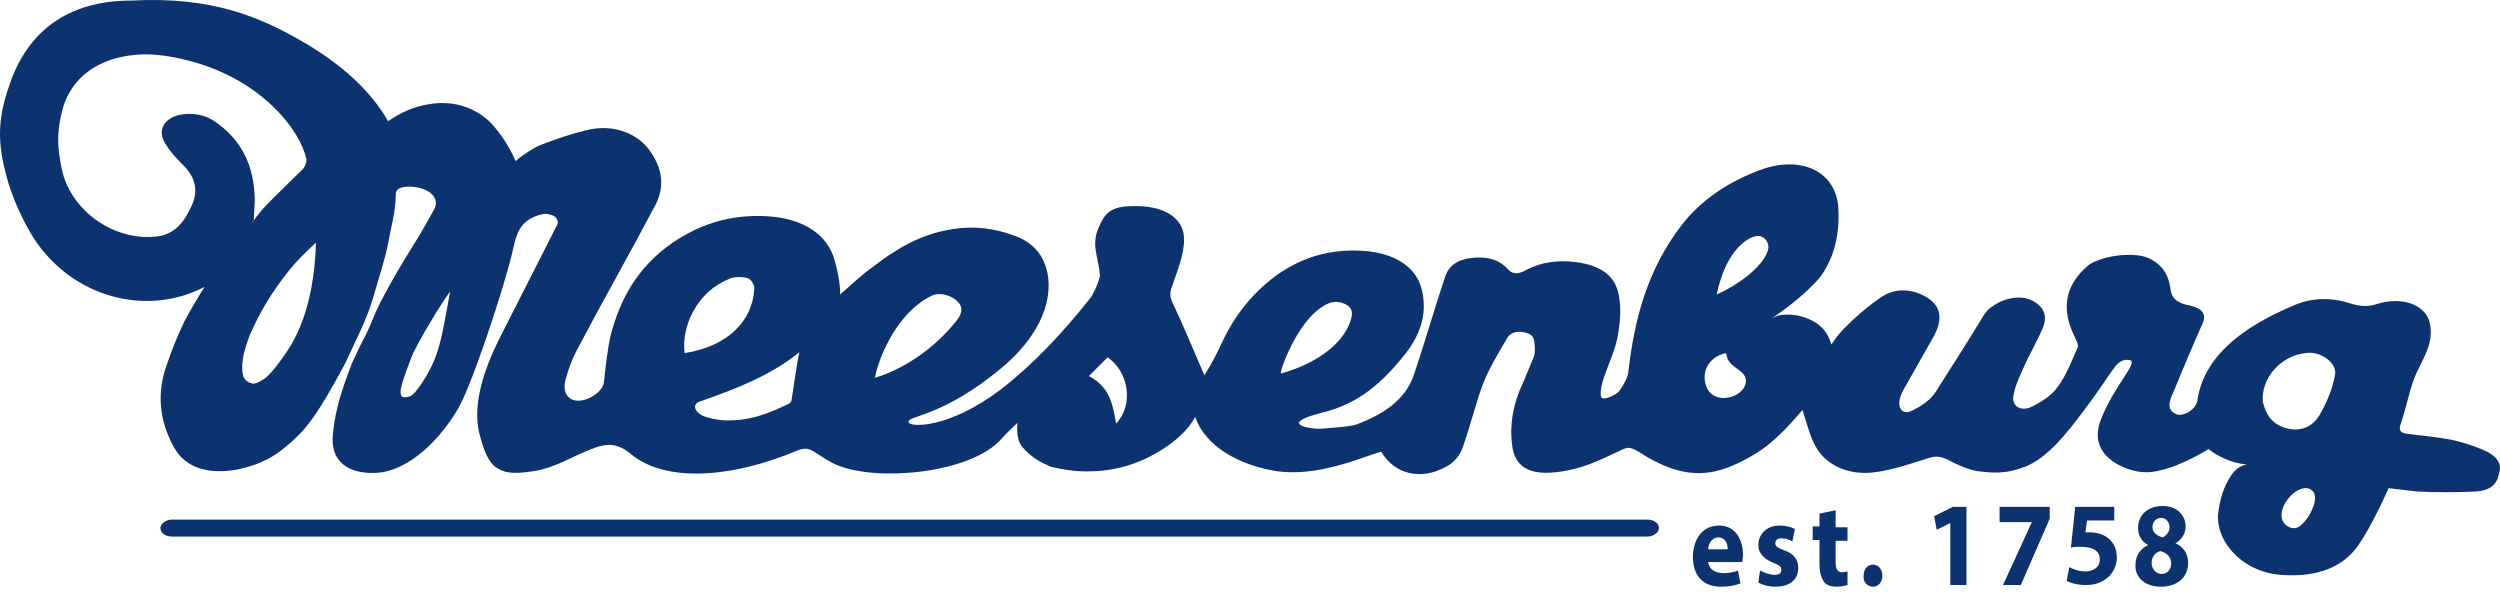
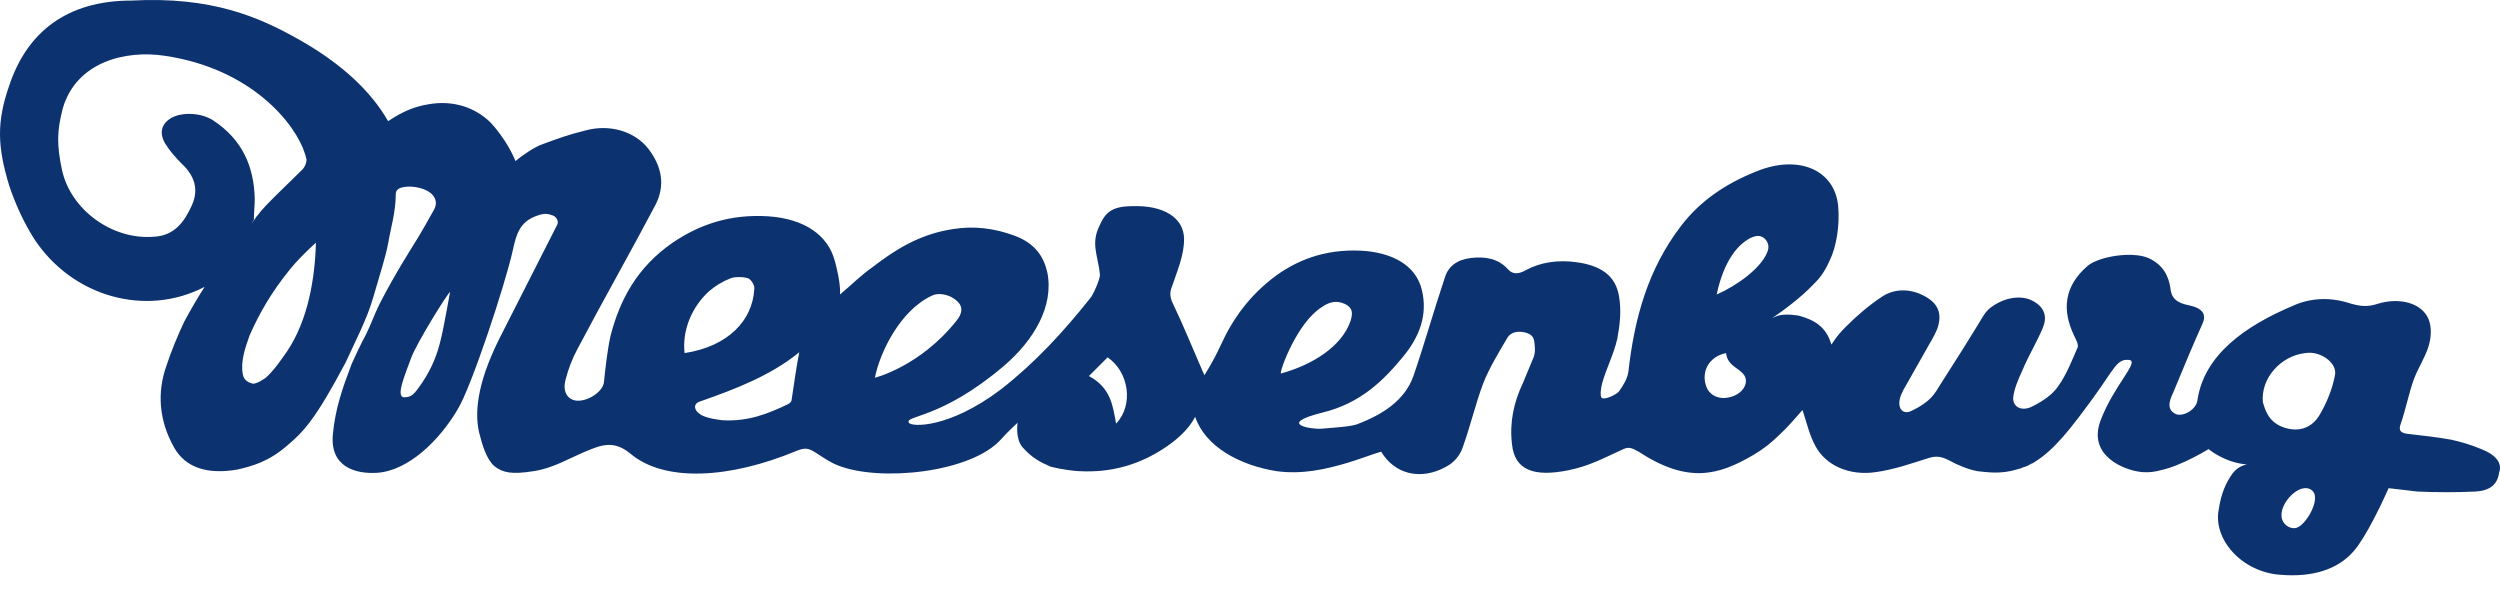
<svg xmlns="http://www.w3.org/2000/svg" width="169" height="40" viewBox="0 0 169 40" fill="none">
-   <path d="M117.772 37.996C117.772 37.881 117.829 37.709 117.829 37.537C117.829 36.56 117.37 35.527 116.221 35.527C114.958 35.527 114.441 36.618 114.441 37.652C114.441 38.915 115.13 39.661 116.336 39.661C116.795 39.661 117.255 39.604 117.657 39.432L117.485 38.57C117.197 38.685 116.853 38.743 116.508 38.743C115.992 38.743 115.532 38.513 115.475 37.996H117.772ZM115.475 37.135C115.475 36.79 115.704 36.331 116.164 36.331C116.681 36.331 116.795 36.848 116.795 37.135H115.475ZM118.863 39.374C119.15 39.547 119.552 39.661 120.011 39.661C121.045 39.661 121.562 39.145 121.562 38.398C121.562 37.824 121.275 37.422 120.586 37.192C120.126 37.02 120.011 36.905 120.011 36.733C120.011 36.503 120.184 36.388 120.413 36.388C120.7 36.388 121.045 36.503 121.16 36.618L121.332 35.757C121.102 35.642 120.758 35.527 120.298 35.527C119.437 35.527 118.863 36.101 118.863 36.848C118.863 37.307 119.15 37.766 119.896 38.053C120.298 38.226 120.413 38.283 120.413 38.513C120.413 38.743 120.298 38.858 119.954 38.858C119.609 38.858 119.207 38.685 118.978 38.57L118.863 39.374ZM122.997 34.723V35.584H122.538V36.503H122.997V38.111C122.997 38.685 123.112 39.03 123.284 39.317C123.457 39.547 123.744 39.661 124.146 39.661C124.433 39.661 124.72 39.604 124.892 39.547V38.628C124.835 38.628 124.72 38.685 124.548 38.685C124.203 38.685 124.088 38.456 124.088 37.996V36.56H124.892V35.642H124.088V34.493L122.997 34.723ZM126.615 39.661C127.017 39.661 127.247 39.317 127.247 38.915C127.247 38.456 126.96 38.168 126.615 38.168C126.213 38.168 125.983 38.513 125.983 38.915C125.926 39.317 126.213 39.661 126.615 39.661ZM131.841 39.547H132.932V34.264H132.013L130.75 34.895L130.922 35.814L131.841 35.355V39.547ZM135.171 34.264V35.297H137.354L135.401 39.547H136.607L138.56 35.067V34.264H135.171ZM142.924 34.264H140.282L139.995 37.02C140.167 36.962 140.397 36.962 140.627 36.962C141.603 36.962 141.948 37.307 141.948 37.824C141.948 38.398 141.431 38.628 140.971 38.628C140.512 38.628 140.11 38.456 139.88 38.341L139.708 39.26C139.995 39.432 140.455 39.547 141.029 39.547C142.292 39.547 143.096 38.685 143.096 37.709C143.096 37.077 142.866 36.675 142.522 36.388C142.177 36.101 141.718 35.986 141.259 35.986C141.144 35.986 141.029 35.986 140.971 35.986L141.086 35.182H142.924V34.264ZM146.082 39.661C147.173 39.661 147.92 39.03 147.92 38.053C147.92 37.364 147.518 36.905 147.058 36.733C147.518 36.446 147.748 36.044 147.748 35.584C147.748 34.953 147.288 34.206 146.197 34.206C145.221 34.206 144.532 34.78 144.532 35.699C144.532 36.158 144.761 36.618 145.221 36.848C144.704 37.077 144.359 37.537 144.359 38.168C144.302 38.915 144.876 39.661 146.082 39.661ZM146.14 38.8C145.738 38.8 145.451 38.456 145.451 38.053C145.451 37.652 145.68 37.364 146.025 37.25C146.484 37.364 146.771 37.652 146.771 38.111C146.771 38.513 146.484 38.8 146.14 38.8ZM146.082 35.01C146.484 35.01 146.656 35.355 146.656 35.642C146.656 35.986 146.427 36.216 146.197 36.331C145.795 36.216 145.508 35.986 145.508 35.642C145.508 35.297 145.738 35.01 146.082 35.01Z" fill="#0D3270" />
  <path d="M167.731 30.358C167.042 30.071 166.468 29.899 165.722 29.727C164.803 29.555 163.712 29.44 162.735 29.325C162.219 29.267 162.161 29.038 162.276 28.693C162.621 27.717 162.85 26.511 163.195 25.592C163.482 24.846 163.941 24.157 164.171 23.41C164.343 22.836 164.401 22.147 164.171 21.573C163.712 20.481 162.219 20.079 160.726 20.539C160.036 20.768 159.52 20.711 158.773 20.481C157.51 20.079 156.189 20.137 155.04 20.654C151.767 22.032 149.011 23.984 148.551 27.028C148.494 27.66 147.633 28.176 147.116 28.004C146.312 27.66 146.771 26.856 146.944 26.454C147.575 24.903 148.207 23.41 148.896 21.86C149.183 21.228 148.839 20.826 148.035 20.654C147.116 20.481 146.771 20.137 146.714 19.448C146.599 18.701 146.254 17.897 145.221 17.438C144.13 16.979 141.948 17.323 141.144 17.955C139.536 19.333 139.363 20.941 140.225 22.721C140.34 22.951 140.512 23.295 140.455 23.468C140.053 24.386 139.708 25.305 139.134 26.109C138.789 26.626 138.158 27.085 137.468 27.43C136.779 27.832 136.09 27.602 136.09 26.913C136.148 26.281 136.435 25.65 136.722 25.018C137.124 24.042 137.698 23.123 138.1 22.147C138.387 21.458 138.272 20.768 137.354 20.309C136.664 19.965 135.631 20.079 134.769 20.654C134.482 20.826 134.253 21.056 134.08 21.343C133.104 22.951 132.128 24.501 131.094 26.109C130.865 26.511 130.577 26.913 130.175 27.2C129.888 27.43 129.486 27.66 129.084 27.832C128.51 28.004 128.166 27.43 128.568 26.569C128.625 26.511 128.625 26.396 128.682 26.339C129.257 25.305 129.831 24.329 130.405 23.295C130.635 22.893 130.922 22.434 131.037 21.974C131.267 21.056 130.922 20.424 130.003 19.965C128.97 19.448 127.936 19.563 127.189 20.079C126.328 20.654 125.524 21.343 124.778 22.089C124.088 22.778 123.859 23.238 123.801 23.295C123.457 22.089 122.653 21.63 121.619 21.343C121.619 21.343 120.758 21.171 120.184 21.343C120.011 21.4 119.896 21.458 119.782 21.515C120.471 21.056 121.791 20.079 122.595 19.218C122.882 18.931 123.284 18.529 123.686 17.61C124.146 16.691 124.376 15.198 124.261 13.935C124.031 11.466 121.562 10.432 118.748 11.581C116.566 12.442 114.9 13.648 113.694 15.198C111.34 18.242 110.479 21.63 110.077 25.133C110.019 25.592 109.732 26.052 109.445 26.454C109.33 26.626 108.584 27.028 108.297 26.913C108.124 26.798 108.239 26.166 108.297 25.937C108.584 24.903 109.1 23.927 109.33 22.893C109.502 21.974 109.617 20.998 109.445 20.022C109.215 18.644 108.239 17.955 106.574 17.725C105.31 17.553 104.162 17.725 103.186 18.242C102.784 18.471 102.324 18.644 101.922 18.184C101.291 17.495 100.429 17.323 99.453 17.438C98.477 17.553 97.903 18.012 97.673 18.759C96.926 20.998 96.295 23.238 95.548 25.42C94.974 27.028 93.538 28.004 91.701 28.693C91.184 28.865 89.863 28.923 89.346 28.98C88.772 29.038 86.188 28.693 89.404 27.889C91.988 27.258 93.538 25.707 94.859 24.099C95.95 22.778 96.524 21.285 96.122 19.62C95.778 18.127 94.457 17.208 92.447 16.979C89.921 16.749 87.911 17.438 86.245 18.644C84.465 19.965 83.317 21.573 82.513 23.353C82.226 23.984 81.881 24.616 81.422 25.363C81.249 25.018 81.249 24.961 81.192 24.846C80.56 23.41 79.986 21.974 79.297 20.539C79.067 20.079 79.067 19.735 79.24 19.333C79.584 18.299 80.043 17.266 80.043 16.174C80.043 14.681 78.608 13.877 76.598 13.935C75.105 13.935 74.703 14.394 74.301 15.313C73.727 16.519 74.243 17.323 74.358 18.586C74.358 18.873 73.899 19.965 73.669 20.194C71.889 22.434 69.937 24.559 67.64 26.339C64.137 28.98 61.61 28.865 61.438 28.578C61.151 28.061 63.62 28.349 67.869 24.731C69.879 23.008 71.257 20.711 70.798 18.414C70.568 17.381 69.994 16.462 68.616 15.945C67.238 15.428 65.859 15.256 64.424 15.485C62.127 15.83 60.462 16.921 58.968 18.07C58.222 18.586 57.475 19.333 56.786 19.907C56.786 19.735 56.844 19.161 56.442 17.668C55.982 15.887 54.374 14.796 51.963 14.624C49.321 14.452 47.254 15.198 45.474 16.404C43.062 18.07 41.913 20.252 41.282 22.664C41.052 23.697 40.937 24.788 40.822 25.879C40.707 26.511 39.731 27.143 38.985 27.085C38.353 27.028 38.008 26.454 38.238 25.65C38.41 24.961 38.697 24.214 39.042 23.582C40.765 20.309 42.602 17.093 44.325 13.82C44.957 12.557 44.785 11.293 43.808 10.03C42.889 8.882 41.224 8.365 39.559 8.824C38.41 9.111 37.779 9.341 36.688 9.743C36.171 9.915 35.309 10.489 34.85 10.891C34.448 9.915 33.816 8.996 33.185 8.307C32.151 7.274 30.658 6.757 28.993 7.044C27.902 7.216 27.098 7.618 26.236 8.192C25.088 6.183 23.135 4.345 20.322 2.737C17.508 1.129 14.292 -0.249 8.894 0.038C4.53 0.038 1.831 2.163 0.625 5.781C-0.237 8.25 -0.179 9.915 0.625 12.557C1.027 13.763 1.601 15.026 2.29 16.117C4.874 20.079 9.87 21.458 13.832 19.39C13.316 20.194 12.856 20.998 12.454 21.745C11.995 22.721 11.593 23.697 11.248 24.731C10.617 26.511 10.732 28.406 11.765 30.244C12.569 31.679 14.12 32.081 16.072 31.737C17.048 31.507 18.139 31.22 19.403 30.129C20.494 29.21 21.298 28.406 23.365 24.501C23.997 23.123 24.801 21.573 25.203 20.194C25.719 18.414 26.064 17.381 26.236 16.462C26.409 15.428 26.753 14.337 26.753 13.131C26.753 12.672 27.27 12.614 27.787 12.614C28.648 12.672 29.337 13.016 29.452 13.59C29.509 13.82 29.395 14.107 29.28 14.28C28.993 14.796 28.476 15.715 28.189 16.174C27.729 16.921 26.696 18.529 25.662 20.539C25.317 21.228 25.088 21.917 24.743 22.606C24.399 23.238 23.997 24.099 23.767 24.616C23.135 26.281 22.676 27.602 22.504 29.325C22.274 31.622 24.111 32.024 25.375 31.966H25.432C27.614 31.852 29.739 29.727 30.945 27.66C31.864 26.166 34.161 19.218 34.678 16.864C34.907 15.83 35.137 14.969 36.343 14.567C36.86 14.394 37.032 14.452 37.377 14.567C37.664 14.681 37.779 15.026 37.664 15.198C36.458 17.553 35.08 20.309 33.931 22.549C32.381 25.535 32.036 27.66 32.381 29.21C32.61 30.129 32.898 31.048 33.414 31.507C33.989 31.966 34.62 32.081 36.056 31.852C37.319 31.679 38.468 30.99 39.559 30.531C40.65 30.071 41.511 29.727 42.66 30.703C44.957 32.598 49.321 32.368 53.858 30.473C54.432 30.244 54.662 30.301 55.121 30.588C55.58 30.875 56.04 31.22 56.614 31.45C59.428 32.598 65.687 31.966 67.697 29.669C68.099 29.21 68.788 28.578 68.788 28.578C68.788 28.578 68.616 29.669 69.133 30.244C69.592 30.761 70.052 31.105 70.683 31.392C70.741 31.392 70.798 31.45 70.798 31.45C70.856 31.45 70.913 31.507 70.913 31.507C70.97 31.507 71.028 31.564 71.085 31.564C71.774 31.737 72.693 31.852 72.98 31.852C75.162 31.966 77 31.392 78.608 30.358C79.412 29.842 80.331 29.095 80.79 28.176C81.479 30.186 83.776 31.45 86.303 31.852C88.025 32.081 89.576 31.737 91.126 31.277C91.873 31.048 92.62 30.761 93.366 30.531C94.285 32.081 96.065 32.483 97.73 31.564C98.305 31.277 98.707 30.761 98.879 30.244C99.396 28.808 99.74 27.315 100.257 25.937C100.659 24.903 101.291 23.869 101.865 22.893C101.98 22.664 102.267 22.376 102.841 22.434C103.415 22.491 103.645 22.721 103.703 23.008C103.76 23.353 103.817 23.869 103.645 24.214C103.473 24.616 103.128 25.477 102.956 25.879C102.324 27.2 102.037 28.578 102.209 30.014C102.382 31.794 103.703 32.254 106 31.794C107.435 31.507 108.354 30.99 109.617 30.416C110.077 30.186 110.249 30.244 110.766 30.531C114.096 32.713 116.164 32.139 118.518 30.761C119.207 30.358 119.782 29.899 120.298 29.382C120.873 28.865 121.332 28.291 121.849 27.717C122.136 28.578 122.308 29.382 122.71 30.129C123.399 31.45 125.007 32.196 126.845 31.909C128.051 31.737 129.199 31.335 130.29 30.99C130.807 30.818 131.152 30.818 131.726 31.105C132.358 31.45 133.047 31.737 133.678 31.852C134.253 31.909 135.229 32.081 136.32 31.737C136.377 31.737 136.492 31.679 136.55 31.679C136.664 31.622 136.722 31.622 136.837 31.564H136.894C136.952 31.507 137.066 31.507 137.124 31.45C137.181 31.45 137.181 31.392 137.239 31.392C137.296 31.335 137.411 31.335 137.468 31.277C138.904 30.416 140.053 28.866 141.488 26.913C142.981 24.846 143.096 24.271 143.9 24.329C144.704 24.386 142.924 25.994 142.005 28.406C141.086 30.818 143.613 31.794 144.761 31.909C145.336 31.966 145.852 31.852 146.025 31.794C147.46 31.507 149.298 30.358 149.298 30.358C149.298 30.358 149.757 30.761 150.619 31.105C151.365 31.392 151.94 31.392 151.882 31.392C151.652 31.45 151.25 31.564 150.906 32.024C150.504 32.598 150.159 33.287 149.987 34.436C149.585 36.446 151.538 38.685 154.179 38.857C156.304 39.03 158.027 38.513 159.118 37.249C159.922 36.331 161.013 34.034 161.472 33C161.472 33 162.908 33.172 163.425 33.23C164.745 33.287 166.066 33.287 167.329 33.23C168.306 33.172 168.822 32.77 168.937 31.966C169.167 31.335 168.765 30.761 167.731 30.358ZM10.387 16.002C7.573 16.232 4.759 14.165 4.185 11.466C3.84 9.8 3.84 8.882 4.242 7.331C5.161 4.173 8.492 3.369 11.133 3.771C16.991 4.632 19.977 8.365 20.609 10.375C20.666 10.489 20.666 10.662 20.723 10.777C20.723 11.006 20.609 11.293 20.436 11.466C19.575 12.327 17.852 13.935 17.45 14.509C17.45 14.509 17.45 14.567 17.393 14.567L16.991 15.141L17.163 14.854C17.163 14.394 17.221 13.877 17.221 13.418C17.163 11.293 16.417 9.456 14.407 8.135C13.603 7.618 12.339 7.561 11.593 7.963C10.904 8.365 10.732 8.996 11.191 9.743C11.478 10.202 11.88 10.662 12.282 11.064C13.201 11.925 13.431 12.844 12.971 13.877C12.454 15.026 11.765 15.945 10.387 16.002ZM19.403 23.755C19.001 24.329 18.541 25.018 17.967 25.535C17.795 25.65 17.393 25.937 17.106 25.937C16.819 25.879 16.474 25.707 16.417 25.305C16.244 24.444 16.589 23.468 16.876 22.664C17.565 21.113 18.369 19.735 19.575 18.242C20.034 17.668 20.666 17.036 21.355 16.404C21.298 18.759 20.838 21.63 19.403 23.755ZM29.797 22.951C29.567 23.927 29.222 24.846 28.533 25.879C28.016 26.626 27.844 26.856 27.327 26.856C26.696 26.856 27.442 25.19 27.787 24.214C28.131 23.238 30.313 19.735 30.428 19.735C30.428 19.677 30.026 22.032 29.797 22.951ZM47.943 19.677C48.345 19.333 48.804 19.046 49.379 18.816C49.666 18.701 50.24 18.701 50.584 18.816C50.814 18.931 51.044 19.333 50.986 19.563C50.872 21.63 49.264 23.41 46.278 23.869C46.105 22.376 46.737 20.768 47.943 19.677ZM53.513 27.028C53.513 27.143 53.398 27.258 53.283 27.315C51.963 27.947 50.584 28.521 48.804 28.406C48.402 28.349 47.943 28.291 47.541 28.119C46.909 27.832 46.794 27.315 47.311 27.143C49.781 26.281 52.135 25.363 54.03 23.812C53.858 24.673 53.685 25.879 53.513 27.028ZM59.141 25.535C59.485 23.812 60.864 20.941 63.046 19.965C63.448 19.792 63.965 19.907 64.309 20.079C64.596 20.252 65.457 20.711 64.653 21.687C62.184 24.788 59.141 25.535 59.141 25.535ZM75.449 28.636C75.22 27.43 75.105 26.224 73.612 25.42C74.071 24.961 74.473 24.559 74.875 24.157C76.311 25.133 76.655 27.372 75.449 28.636ZM86.59 25.248C86.475 25.133 87.681 21.802 89.346 20.768C89.748 20.481 90.265 20.252 90.897 20.539C91.528 20.826 91.414 21.285 91.299 21.687C90.725 23.41 88.715 24.673 86.59 25.248ZM116.91 26.856C116.221 27.028 115.59 26.741 115.36 26.166C114.958 25.133 115.532 24.099 116.681 23.869C116.795 24.788 117.599 24.846 117.944 25.42C118.231 25.994 117.714 26.683 116.91 26.856ZM116.049 19.907C116.279 18.759 116.853 17.093 118.001 16.289C118.231 16.117 118.748 15.83 119.092 16.002C119.38 16.117 119.667 16.519 119.494 16.979C119.092 18.127 117.37 19.333 116.049 19.907ZM155.155 35.699C154.811 35.757 154.294 35.469 154.237 34.953C154.122 34.091 155.155 32.943 155.902 33C156.132 33 156.419 33.172 156.476 33.459C156.648 34.206 155.73 35.642 155.155 35.699ZM157.854 25.305C157.682 26.281 157.28 27.258 156.763 28.119C156.361 28.751 155.615 29.267 154.466 28.923C153.375 28.578 153.145 27.774 152.973 27.2C152.801 25.592 154.179 24.042 155.844 23.869C156.821 23.697 157.969 24.501 157.854 25.305Z" fill="#0D3270" />
-   <path d="M111.34 36.273C111.799 36.273 112.144 35.986 112.144 35.699C112.144 35.355 111.799 35.125 111.34 35.125H11.65C11.191 35.125 10.846 35.412 10.846 35.699C10.846 36.044 11.191 36.273 11.65 36.273H111.34Z" fill="#0D3270" />
</svg>